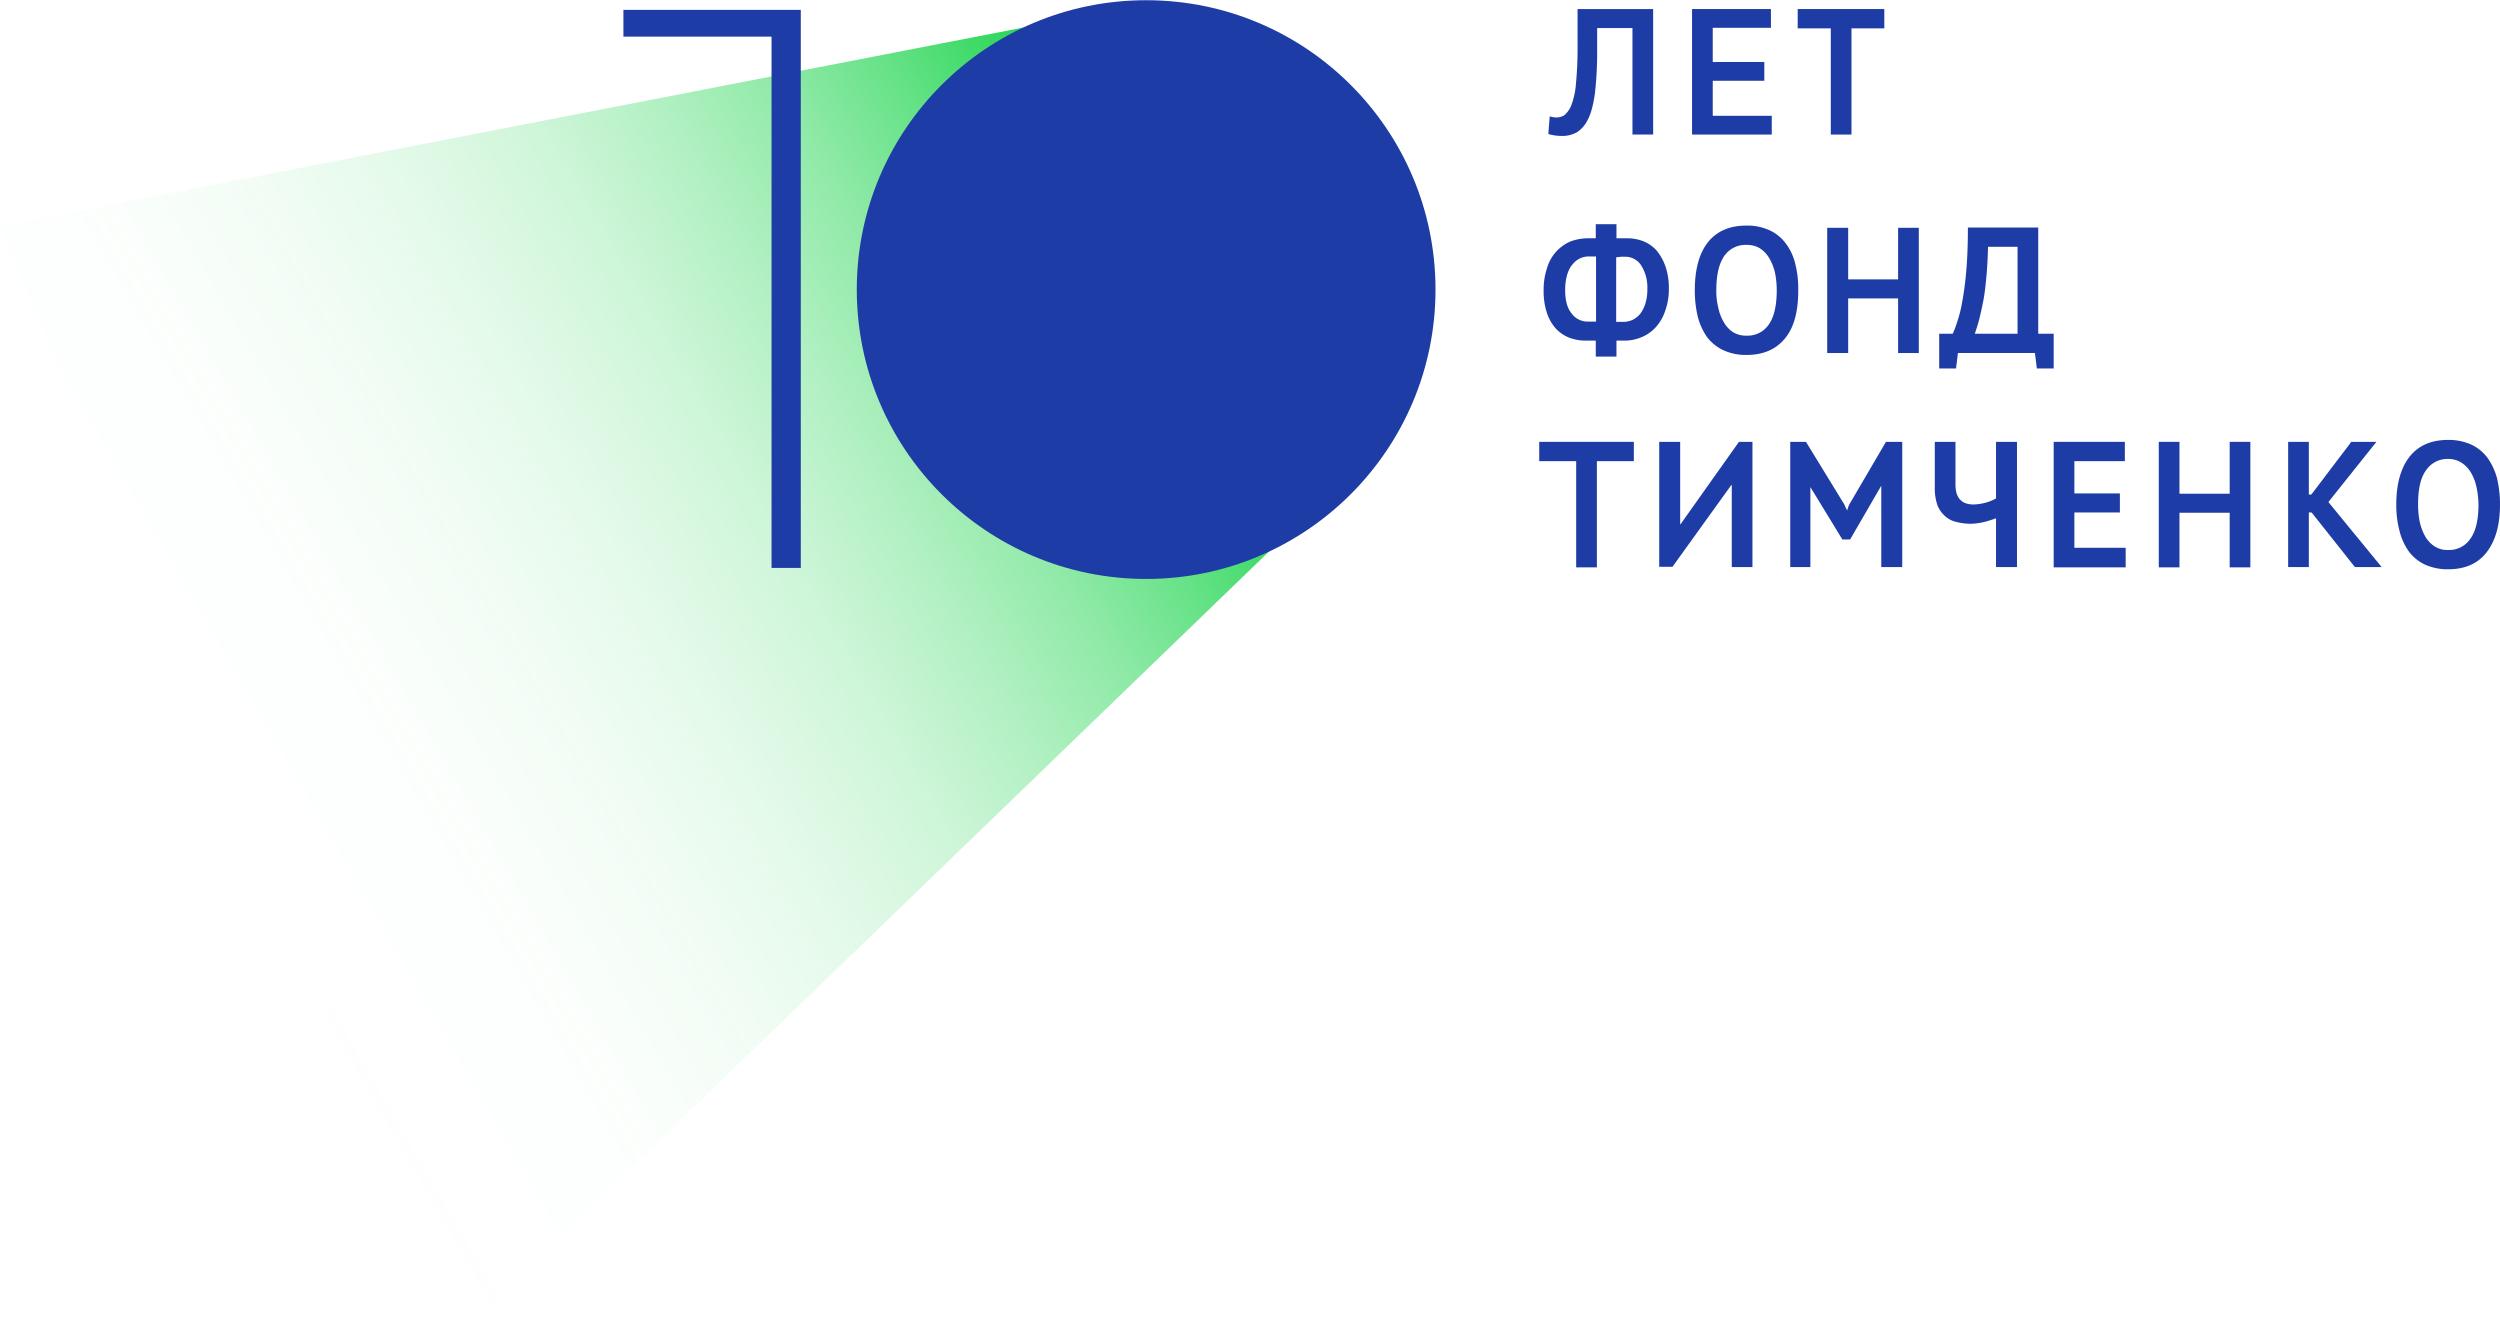
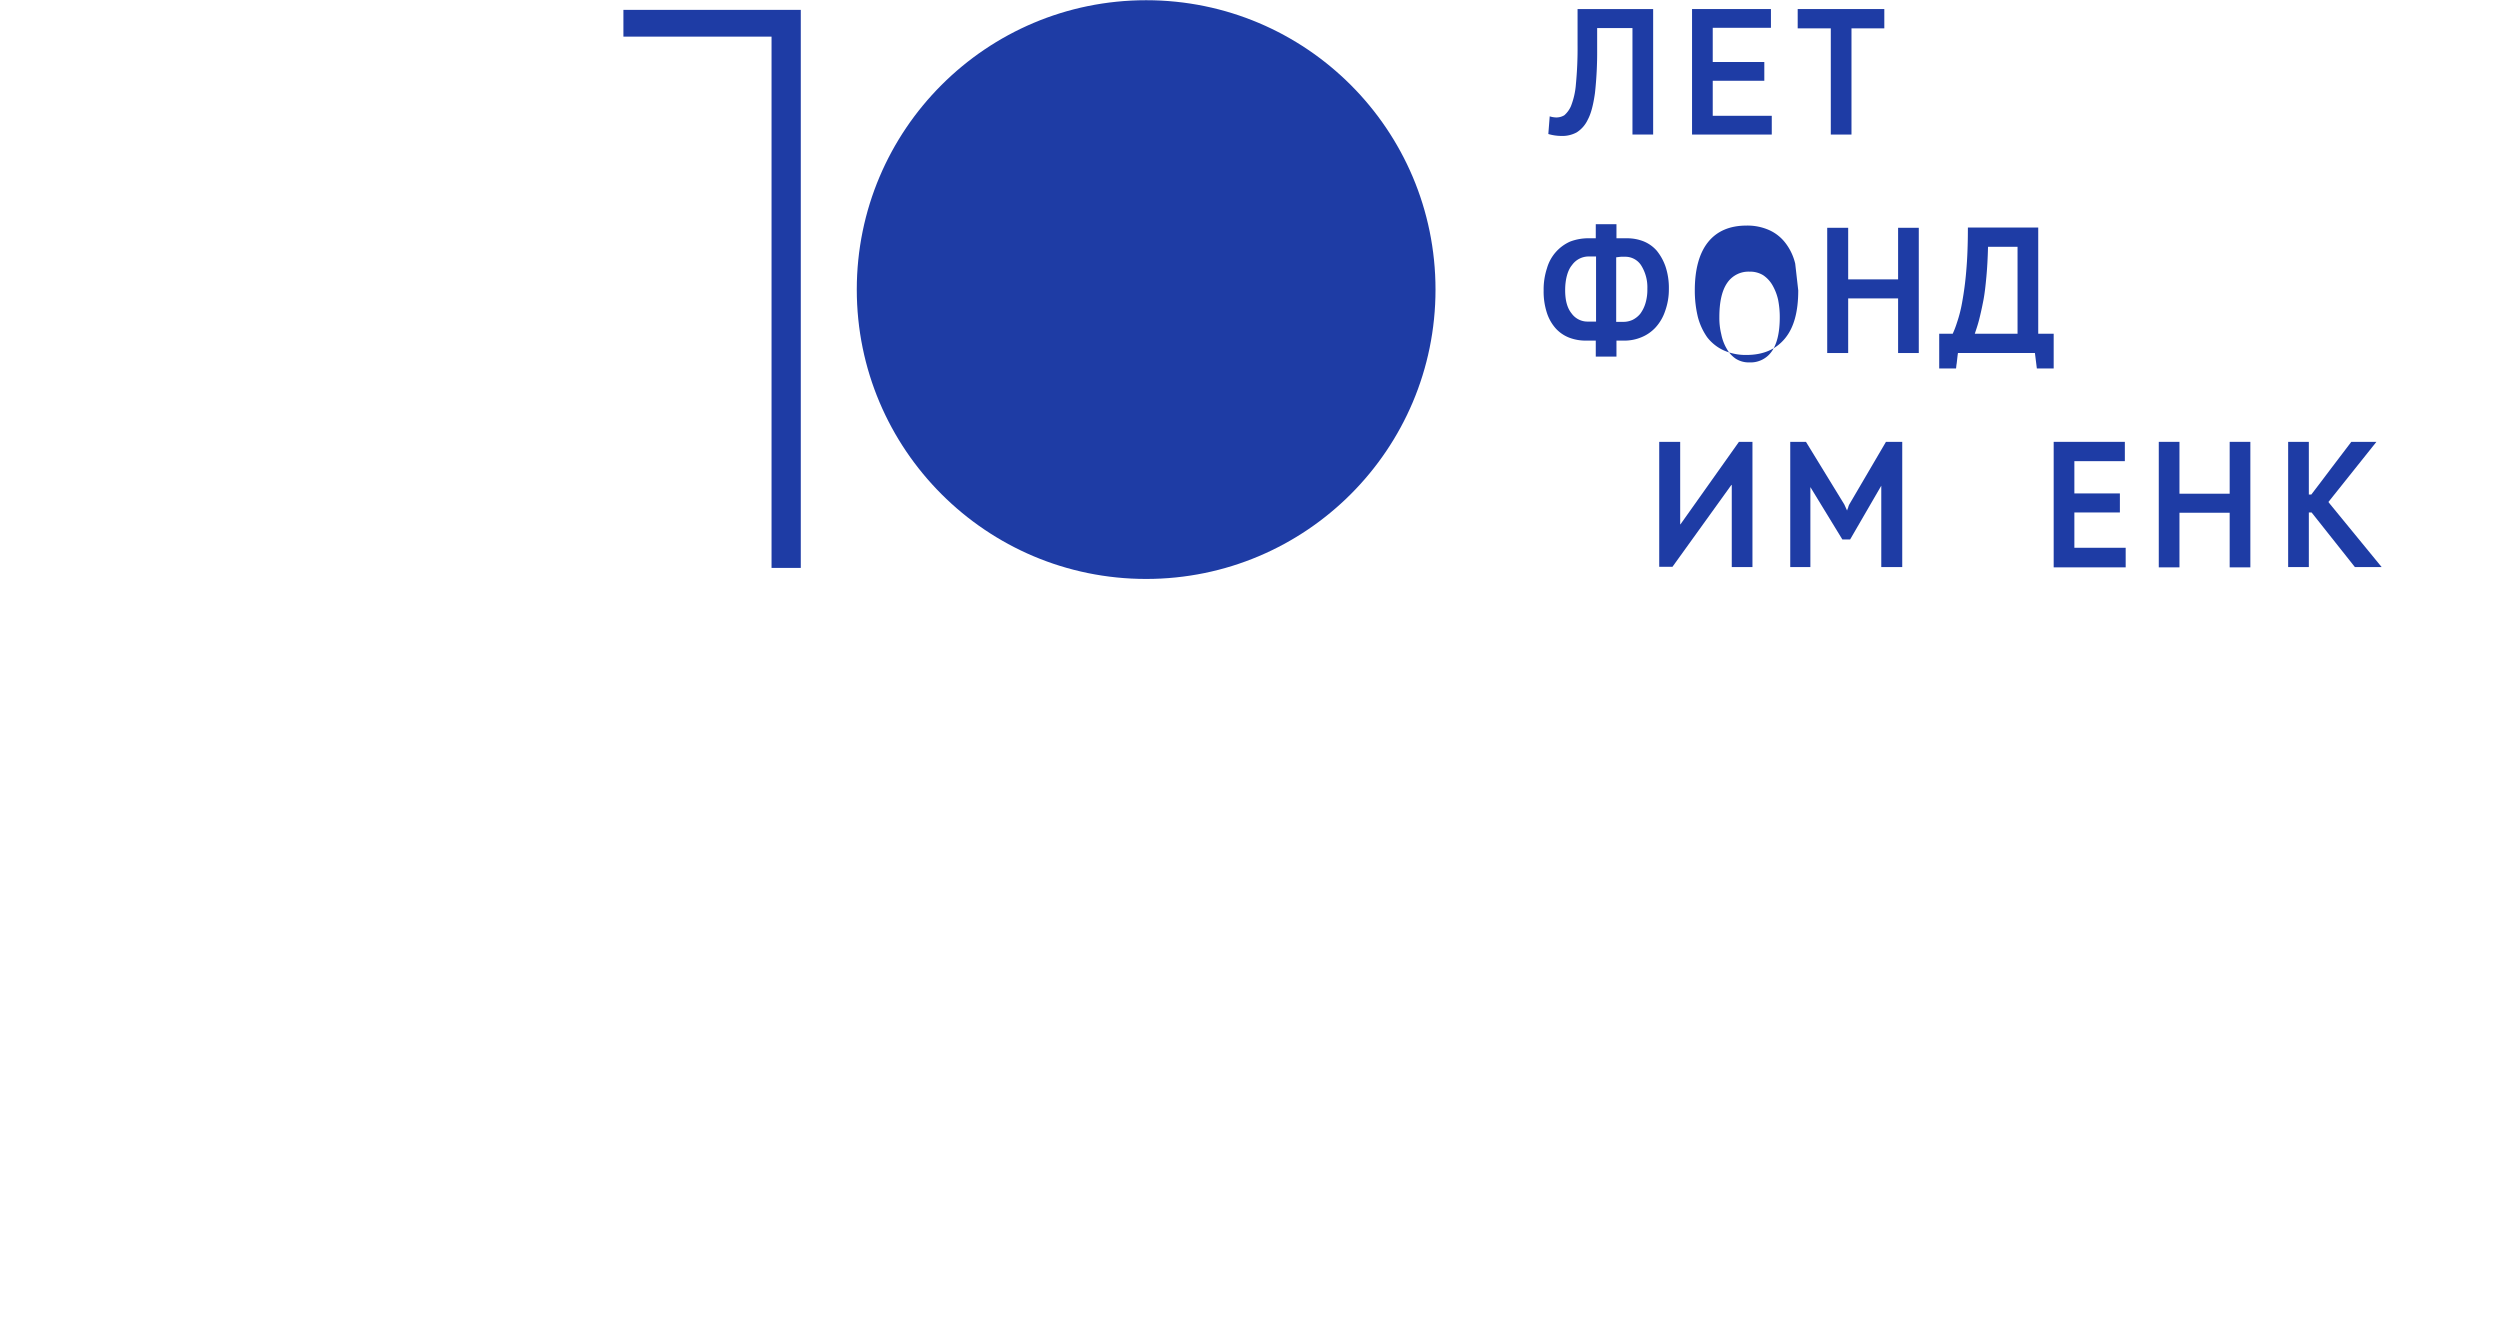
<svg xmlns="http://www.w3.org/2000/svg" id="Layer_1" data-name="Layer 1" width="319.7mm" height="170.4mm" viewBox="0 0 906.3 482.9">
  <defs>
    <linearGradient id="linear-gradient" x1="57.34" y1="297.48" x2="417.12" y2="89.76" gradientUnits="userSpaceOnUse">
      <stop offset="0" stop-color="#29d657" stop-opacity="0" />
      <stop offset="0.21" stop-color="#29d657" stop-opacity="0.01" />
      <stop offset="0.35" stop-color="#29d657" stop-opacity="0.06" />
      <stop offset="0.47" stop-color="#29d657" stop-opacity="0.13" />
      <stop offset="0.59" stop-color="#29d657" stop-opacity="0.23" />
      <stop offset="0.69" stop-color="#29d657" stop-opacity="0.36" />
      <stop offset="0.79" stop-color="#29d657" stop-opacity="0.52" />
      <stop offset="0.88" stop-color="#29d657" stop-opacity="0.71" />
      <stop offset="0.97" stop-color="#29d657" stop-opacity="0.93" />
      <stop offset="1" stop-color="#29d657" />
    </linearGradient>
  </defs>
  <g>
-     <polygon points="167 482.9 460 199.9 371 9.9 0 81.9 167 482.9" style="fill: url(#linear-gradient)" />
    <g>
      <g>
        <g>
          <path d="M566,181a16.7,16.7,0,0,1-4.7-.7l.5-6.4a8.5,8.5,0,0,0,2.3.4,5.6,5.6,0,0,0,3-.8,9.3,9.3,0,0,0,2.4-3.3,27.2,27.2,0,0,0,1.8-8,135.6,135.6,0,0,0,.6-14.1V135h27.4v45.5h-7.5V141.9H579v7.7a135.9,135.9,0,0,1-.8,15.9c-.6,4.2-1.4,7.4-2.6,9.6a10.9,10.9,0,0,1-4,4.6A10.8,10.8,0,0,1,566,181Z" transform="translate(0 -131.8)" style="fill: #1e3ca5" />
          <path d="M613.4,180.5V135H642v6.8H620.9v12.4h18.7V161H620.9v12.7h21.4v6.8Z" transform="translate(0 -131.8)" style="fill: #1e3ca5" />
          <path d="M663.7,180.5V142h-12v-7h31.4v7H671.2v38.5Z" transform="translate(0 -131.8)" style="fill: #1e3ca5" />
        </g>
        <g>
-           <path d="M905.2,305a23.1,23.1,0,0,0-3.5-7.4,15.7,15.7,0,0,0-5.8-4.7,20,20,0,0,0-8.4-1.7c-6.1,0-10.7,2-13.9,6s-4.9,9.8-4.9,17.4a36.3,36.3,0,0,0,1.2,9.7,21.9,21.9,0,0,0,3.4,7.4,15.7,15.7,0,0,0,5.8,4.7,20,20,0,0,0,8.4,1.7c6,0,10.7-2,13.9-6.1s4.9-9.8,4.9-17.4a40.8,40.8,0,0,0-1.1-9.6m-9.7,22.1a9.2,9.2,0,0,1-8,4,8.5,8.5,0,0,1-4.9-1.3,10.7,10.7,0,0,1-3.4-3.6,19.5,19.5,0,0,1-2-5.3,32.1,32.1,0,0,1-.6-6.3c0-5.6.9-9.7,2.9-12.4a9.3,9.3,0,0,1,8-4.1,8.8,8.8,0,0,1,4.9,1.4,10.7,10.7,0,0,1,3.4,3.6,17.7,17.7,0,0,1,2,5.3,31.8,31.8,0,0,1,.7,6.2c0,5.6-1,9.8-3,12.5" transform="translate(0 -131.8)" style="fill: #1e3ca5" />
          <path d="M603.8,228.4a19,19,0,0,0-3.2-5.8,12.7,12.7,0,0,0-4.8-3.4,16.3,16.3,0,0,0-5.9-1.1H586V213h-7.5v5.1h-2.6a18.5,18.5,0,0,0-6.7,1.2,15.1,15.1,0,0,0-8.4,9.7,24.5,24.5,0,0,0-1.2,8,24.9,24.9,0,0,0,1.2,8.2,15.9,15.9,0,0,0,3.2,5.6,12.9,12.9,0,0,0,4.8,3.3,16.7,16.7,0,0,0,5.9,1.1h3.8v5.8H586v-5.8h2.8A15.9,15.9,0,0,0,595,254a14.3,14.3,0,0,0,5.2-3.6,16.5,16.5,0,0,0,3.4-5.8,23.1,23.1,0,0,0,1.4-8.2,24.5,24.5,0,0,0-1.2-8m-25.2,19.9h-3a7.1,7.1,0,0,1-5.9-3c-1.6-2-2.3-4.8-2.3-8.4s.8-7.1,2.5-9.1a7.4,7.4,0,0,1,6.2-3.1h2.5Zm17.9-6.6a12.3,12.3,0,0,1-1.9,3.8,8.5,8.5,0,0,1-2.8,2.2,8.1,8.1,0,0,1-3.5.7h-2.4V225l1.7-.2h1.5A6.8,6.8,0,0,1,595,228a14.9,14.9,0,0,1,2.2,8.4,17,17,0,0,1-.7,5.3" transform="translate(0 -131.8)" style="fill: #1e3ca5" />
          <path d="M738.9,252.7V214.2H713.4c0,6.1-.2,11.3-.6,15.8a114.9,114.9,0,0,1-1.5,11.4,48.7,48.7,0,0,1-1.9,7.4,32.7,32.7,0,0,1-1.5,3.9H703v12.6h6.1c.1-.6.1-1.1.2-1.6s.3-2.8.5-4h27.9l.7,5.6h6.1V252.7Zm-7.5,0H715.9c.5-1.5,1.1-3.2,1.6-5.2s1-4.2,1.5-6.8.8-5.4,1.1-8.6.5-6.9.6-10.9h10.7Z" transform="translate(0 -131.8)" style="fill: #1e3ca5" />
-           <path d="M650.8,227.3a19.7,19.7,0,0,0-3.4-7.3,15.3,15.3,0,0,0-5.9-4.8,19.3,19.3,0,0,0-8.4-1.7c-6,0-10.7,2-13.9,6s-4.8,9.9-4.8,17.5a40.8,40.8,0,0,0,1.1,9.6,22.9,22.9,0,0,0,3.4,7.4,16,16,0,0,0,5.9,4.7,19.5,19.5,0,0,0,8.3,1.7c6.1,0,10.7-2,14-6s4.8-9.8,4.8-17.4a36.4,36.4,0,0,0-1.1-9.7m-9.6,22.1a9.3,9.3,0,0,1-8.1,4,8.8,8.8,0,0,1-4.9-1.3,10.4,10.4,0,0,1-3.3-3.6,16.7,16.7,0,0,1-2-5.3,24.5,24.5,0,0,1-.7-6.2c0-5.7,1-9.8,2.9-12.5a9.3,9.3,0,0,1,8-4,9.1,9.1,0,0,1,5,1.3,11,11,0,0,1,3.4,3.7,18.8,18.8,0,0,1,2,5.2,32.1,32.1,0,0,1,.6,6.3c0,5.6-1,9.7-2.9,12.4" transform="translate(0 -131.8)" style="fill: #1e3ca5" />
-           <polygon points="558 160.1 592.3 160.1 592.3 167.1 578.9 167.1 578.9 205.6 571.4 205.6 571.4 167.1 558 167.1 558 160.1" style="fill: #1e3ca5" />
+           <path d="M650.8,227.3a19.7,19.7,0,0,0-3.4-7.3,15.3,15.3,0,0,0-5.9-4.8,19.3,19.3,0,0,0-8.4-1.7c-6,0-10.7,2-13.9,6s-4.8,9.9-4.8,17.5a40.8,40.8,0,0,0,1.1,9.6,22.9,22.9,0,0,0,3.4,7.4,16,16,0,0,0,5.9,4.7,19.5,19.5,0,0,0,8.3,1.7c6.1,0,10.7-2,14-6s4.8-9.8,4.8-17.4m-9.6,22.1a9.3,9.3,0,0,1-8.1,4,8.8,8.8,0,0,1-4.9-1.3,10.4,10.4,0,0,1-3.3-3.6,16.7,16.7,0,0,1-2-5.3,24.5,24.5,0,0,1-.7-6.2c0-5.7,1-9.8,2.9-12.5a9.3,9.3,0,0,1,8-4,9.1,9.1,0,0,1,5,1.3,11,11,0,0,1,3.4,3.7,18.8,18.8,0,0,1,2,5.2,32.1,32.1,0,0,1,.6,6.3c0,5.6-1,9.7-2.9,12.4" transform="translate(0 -131.8)" style="fill: #1e3ca5" />
          <path d="M609.2,321.8l21.2-29.9h4.9v45.4h-7.5V307.4a.3.3,0,0,1-.1.2h-.1l-21.3,29.6h-4.8V291.9h7.6v29.9Z" transform="translate(0 -131.8)" style="fill: #1e3ca5" />
          <path d="M670,315.7a4.9,4.9,0,0,1,.4-1.1l13.3-22.7h5.9v45.4H682V307.8l-11.3,19.5h-2.8l-11.6-19v29H649V291.9h5.7l13.9,22.7,1,2.2c.1-.4.3-.8.4-1.1" transform="translate(0 -131.8)" style="fill: #1e3ca5" />
-           <path d="M720,313.9a15,15,0,0,0,3.6-1.5V291.9h7.6v45.4h-7.6V319.6a40.6,40.6,0,0,1-4.1,1.3,22.5,22.5,0,0,1-5.2.7,21.1,21.1,0,0,1-5.2-.7,8.6,8.6,0,0,1-4.1-2.2,9.8,9.8,0,0,1-2.7-4,19.3,19.3,0,0,1-.9-6.4V291.9h7.5v15.5c0,4.8,2.2,7.2,6.5,7.2a17.7,17.7,0,0,0,4.6-.7" transform="translate(0 -131.8)" style="fill: #1e3ca5" />
          <polygon points="744.5 160.1 770.3 160.1 770.3 167.1 752 167.1 752 178.8 768.5 178.8 768.5 185.7 752 185.7 752 198.5 770.6 198.5 770.6 205.6 744.5 205.6 744.5 160.1" style="fill: #1e3ca5" />
          <polygon points="808.3 178.9 808.3 160.1 815.8 160.1 815.8 205.6 808.3 205.6 808.3 185.8 790.1 185.8 790.1 205.6 782.6 205.6 782.6 160.1 790.1 160.1 790.1 178.9 808.3 178.9" style="fill: #1e3ca5" />
          <path d="M837.9,311c2.3-3.1,4.8-6.2,7.2-9.5l7.3-9.6h9.1l-17.4,21.8.3.4.4.5,18.6,22.7h-9.7L838,317.5h-1v19.8h-7.5V291.9H837V311Z" transform="translate(0 -131.8)" style="fill: #1e3ca5" />
          <polygon points="688.1 101.2 688.1 82.5 695.6 82.5 695.6 127.9 688.1 127.9 688.1 108.1 670 108.1 670 127.9 662.4 127.9 662.4 82.5 670 82.5 670 101.2 688.1 101.2" style="fill: #1e3ca5" />
        </g>
      </g>
      <circle cx="415.5" cy="104.9" r="104.9" style="fill: #1e3ca5" />
      <polygon points="290.3 3.5 279.7 3.5 226 3.5 226 13.2 279.7 13.2 279.7 205.8 290.3 205.8 290.3 3.5 290.3 3.5" style="fill: #1e3ca5" />
    </g>
  </g>
</svg>